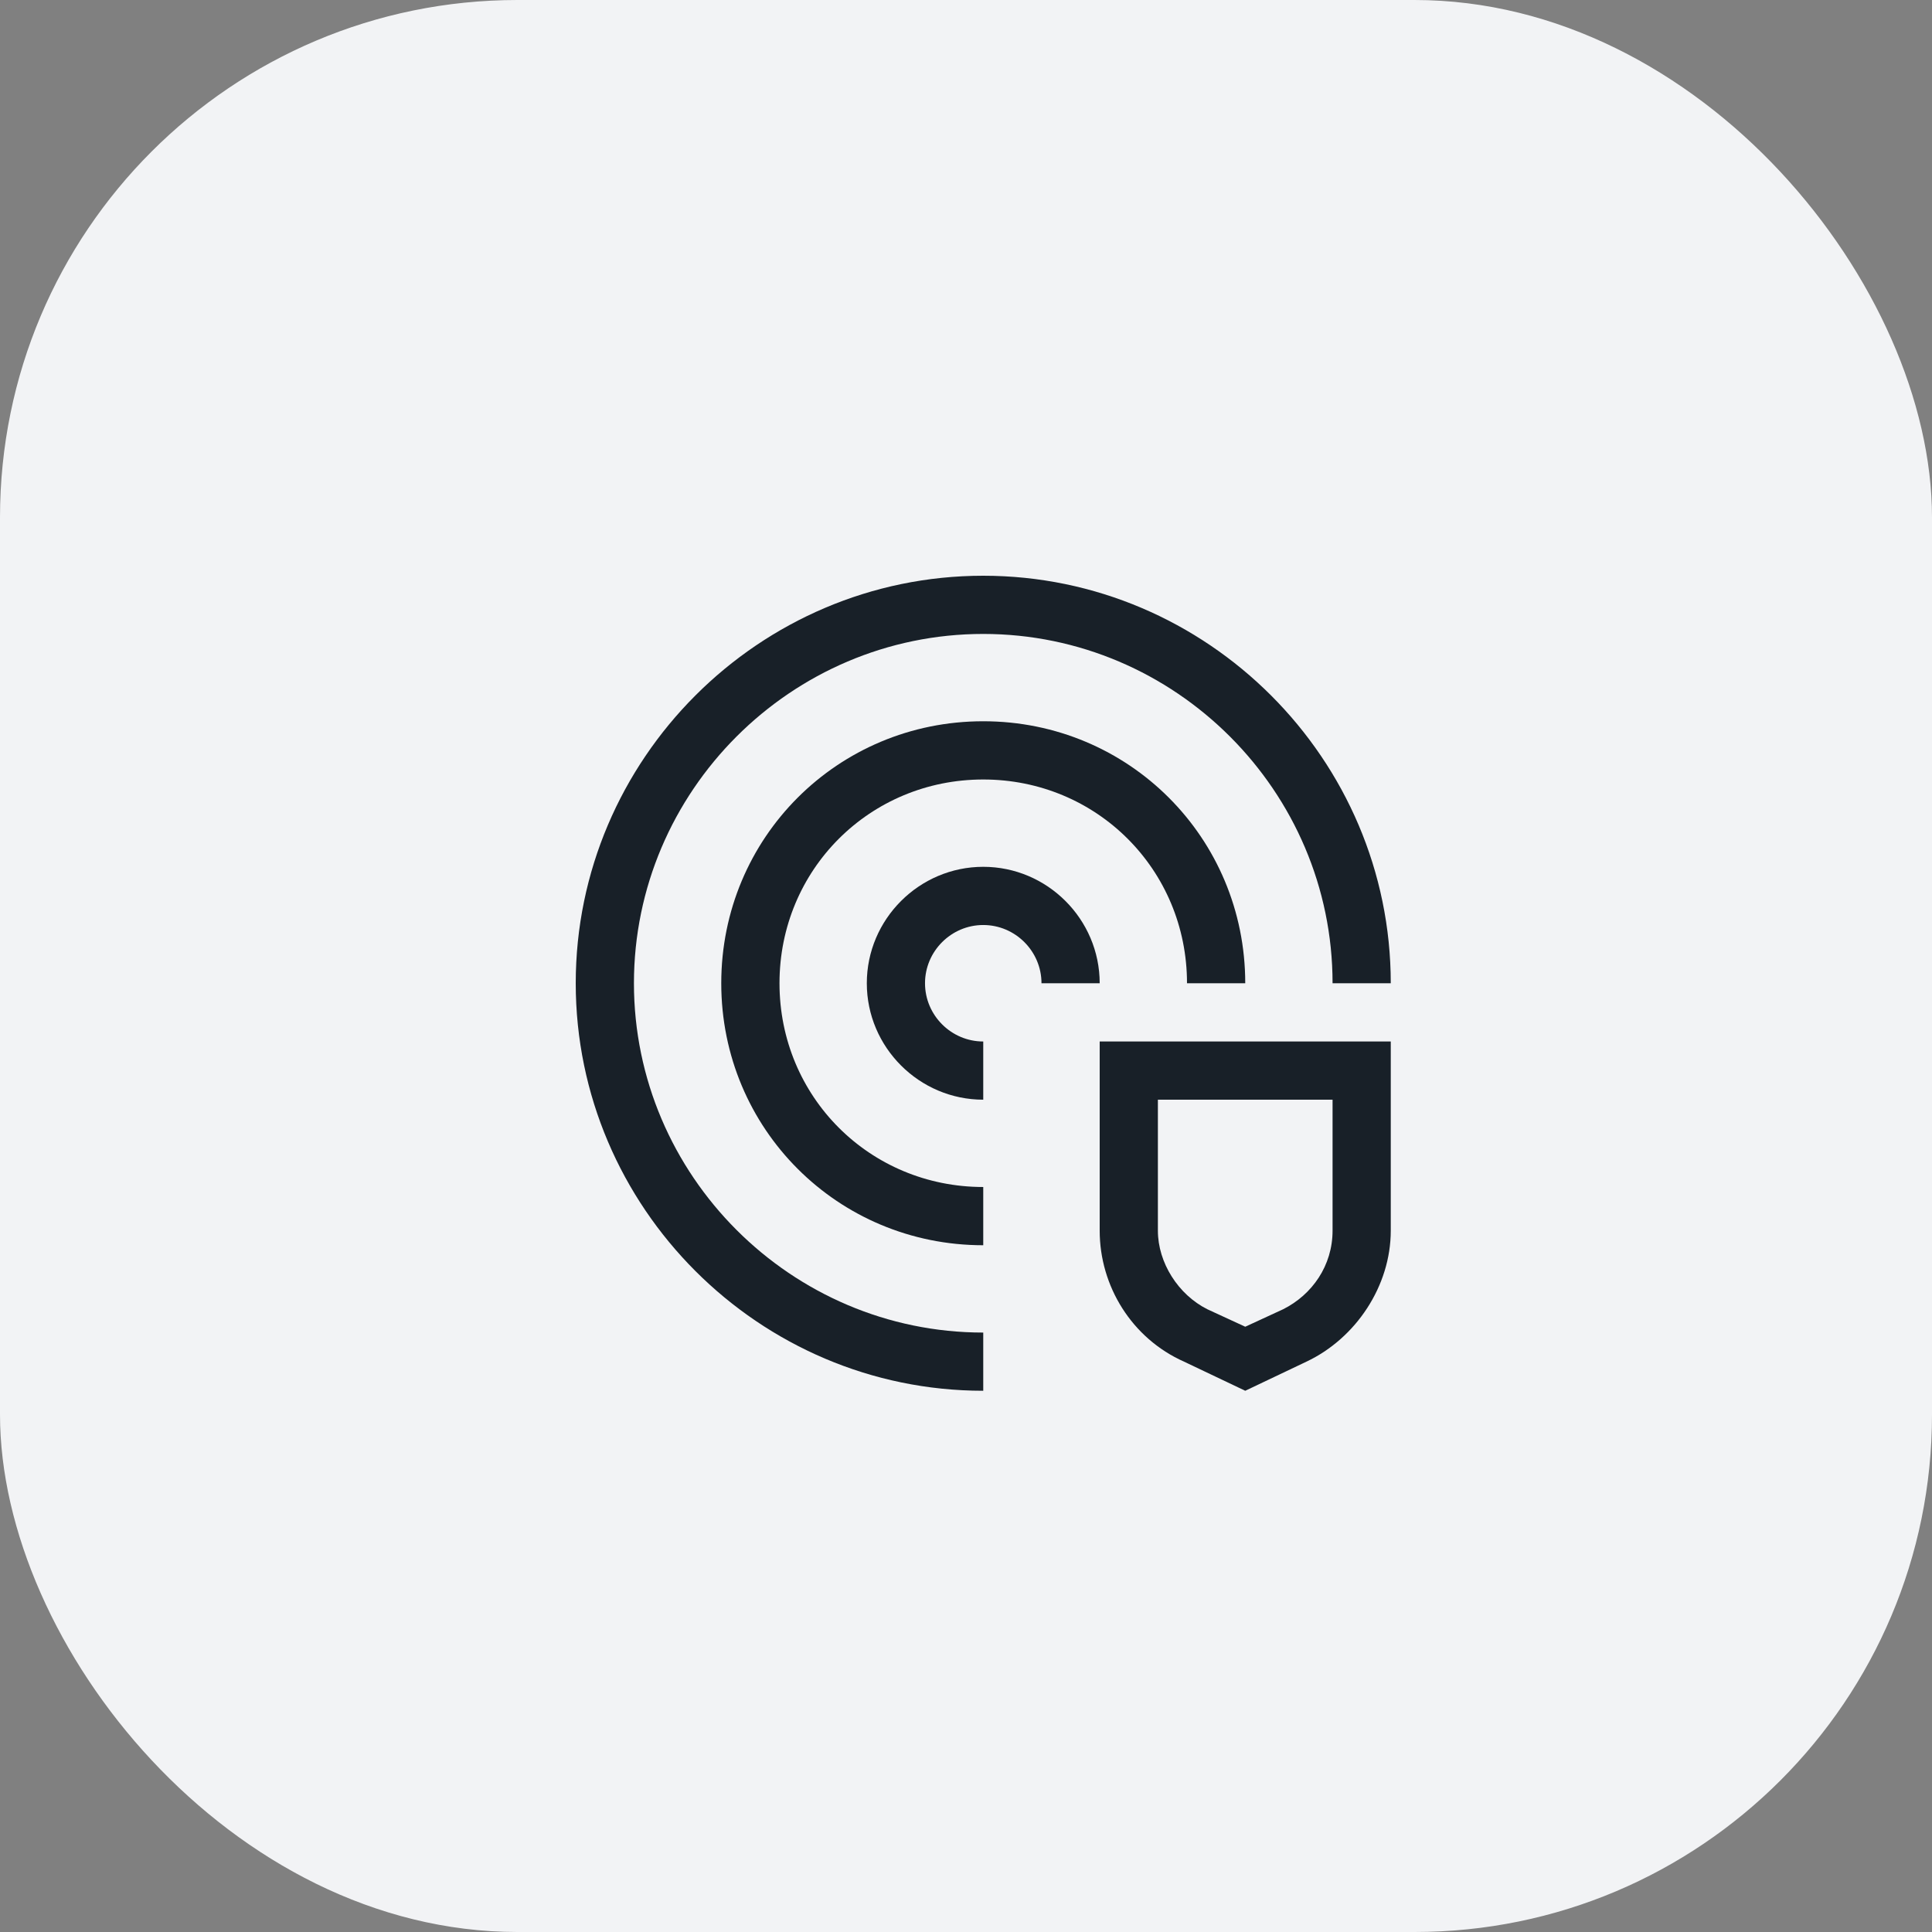
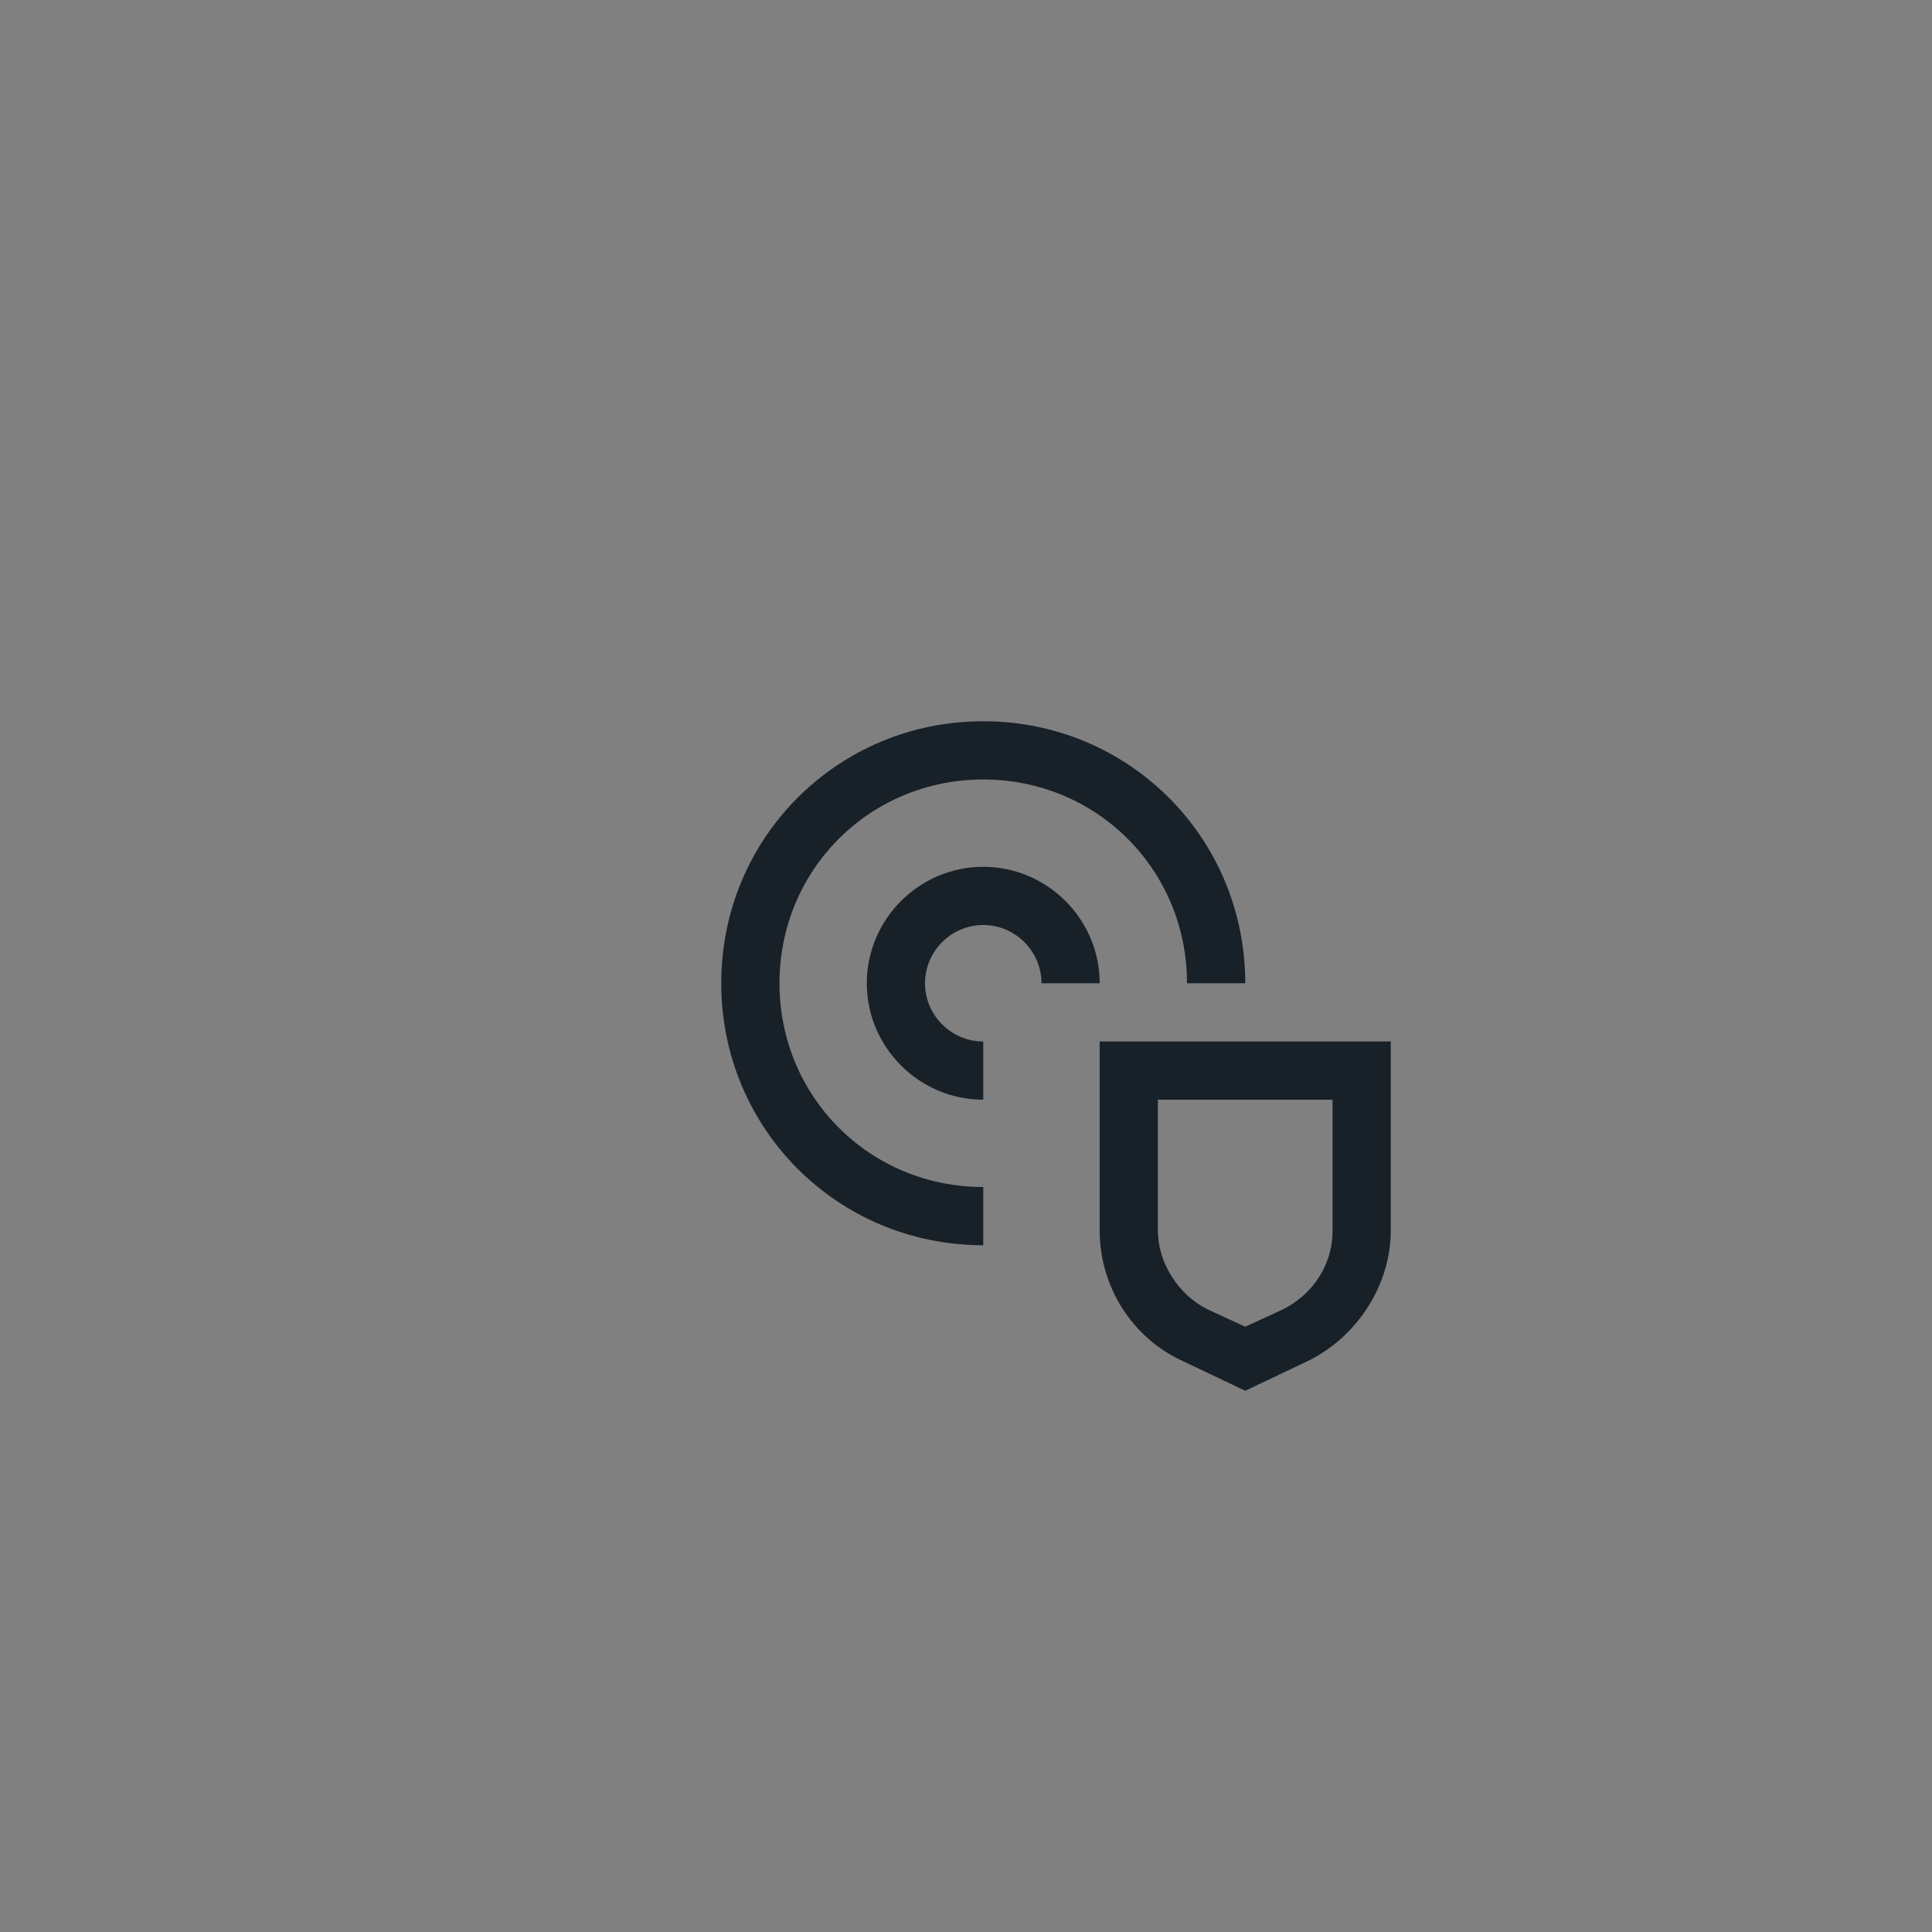
<svg xmlns="http://www.w3.org/2000/svg" width="56" height="56" viewBox="0 0 56 56" fill="none">
  <rect x="0" y="0" width="56" height="56" fill="#808080" stroke="none" />
-   <rect width="56" height="56" rx="15" fill="#F2F3F5" />
  <path d="M31.875 30.188V35.672C31.875 37.275 32.803 38.794 34.322 39.469L36.094 40.312L37.866 39.469C39.3 38.794 40.312 37.275 40.312 35.672V30.188H31.875ZM38.625 35.672C38.625 36.684 38.034 37.528 37.191 37.95L36.094 38.456L34.997 37.95C34.153 37.528 33.562 36.6 33.562 35.672V31.875H38.625V35.672ZM28.5 31.875C26.644 31.875 25.125 30.356 25.125 28.5C25.125 26.644 26.644 25.125 28.5 25.125C30.356 25.125 31.875 26.644 31.875 28.5H30.188C30.188 27.572 29.428 26.812 28.5 26.812C27.572 26.812 26.812 27.572 26.812 28.5C26.812 29.428 27.572 30.188 28.5 30.188V31.875Z" fill="#182028" />
  <path d="M28.5 36.094C24.281 36.094 20.906 32.719 20.906 28.5C20.906 24.281 24.281 20.906 28.5 20.906C32.719 20.906 36.094 24.281 36.094 28.5H34.406C34.406 25.209 31.791 22.594 28.5 22.594C25.209 22.594 22.594 25.209 22.594 28.5C22.594 31.791 25.209 34.406 28.5 34.406V36.094Z" fill="#182028" />
-   <path d="M28.5 40.312C22.003 40.312 16.688 34.997 16.688 28.5C16.688 22.003 22.003 16.688 28.5 16.688C34.997 16.688 40.312 22.003 40.312 28.5H38.625C38.625 22.931 34.069 18.375 28.5 18.375C22.931 18.375 18.375 22.931 18.375 28.5C18.375 34.069 22.931 38.625 28.5 38.625V40.312Z" fill="#182028" />
</svg>